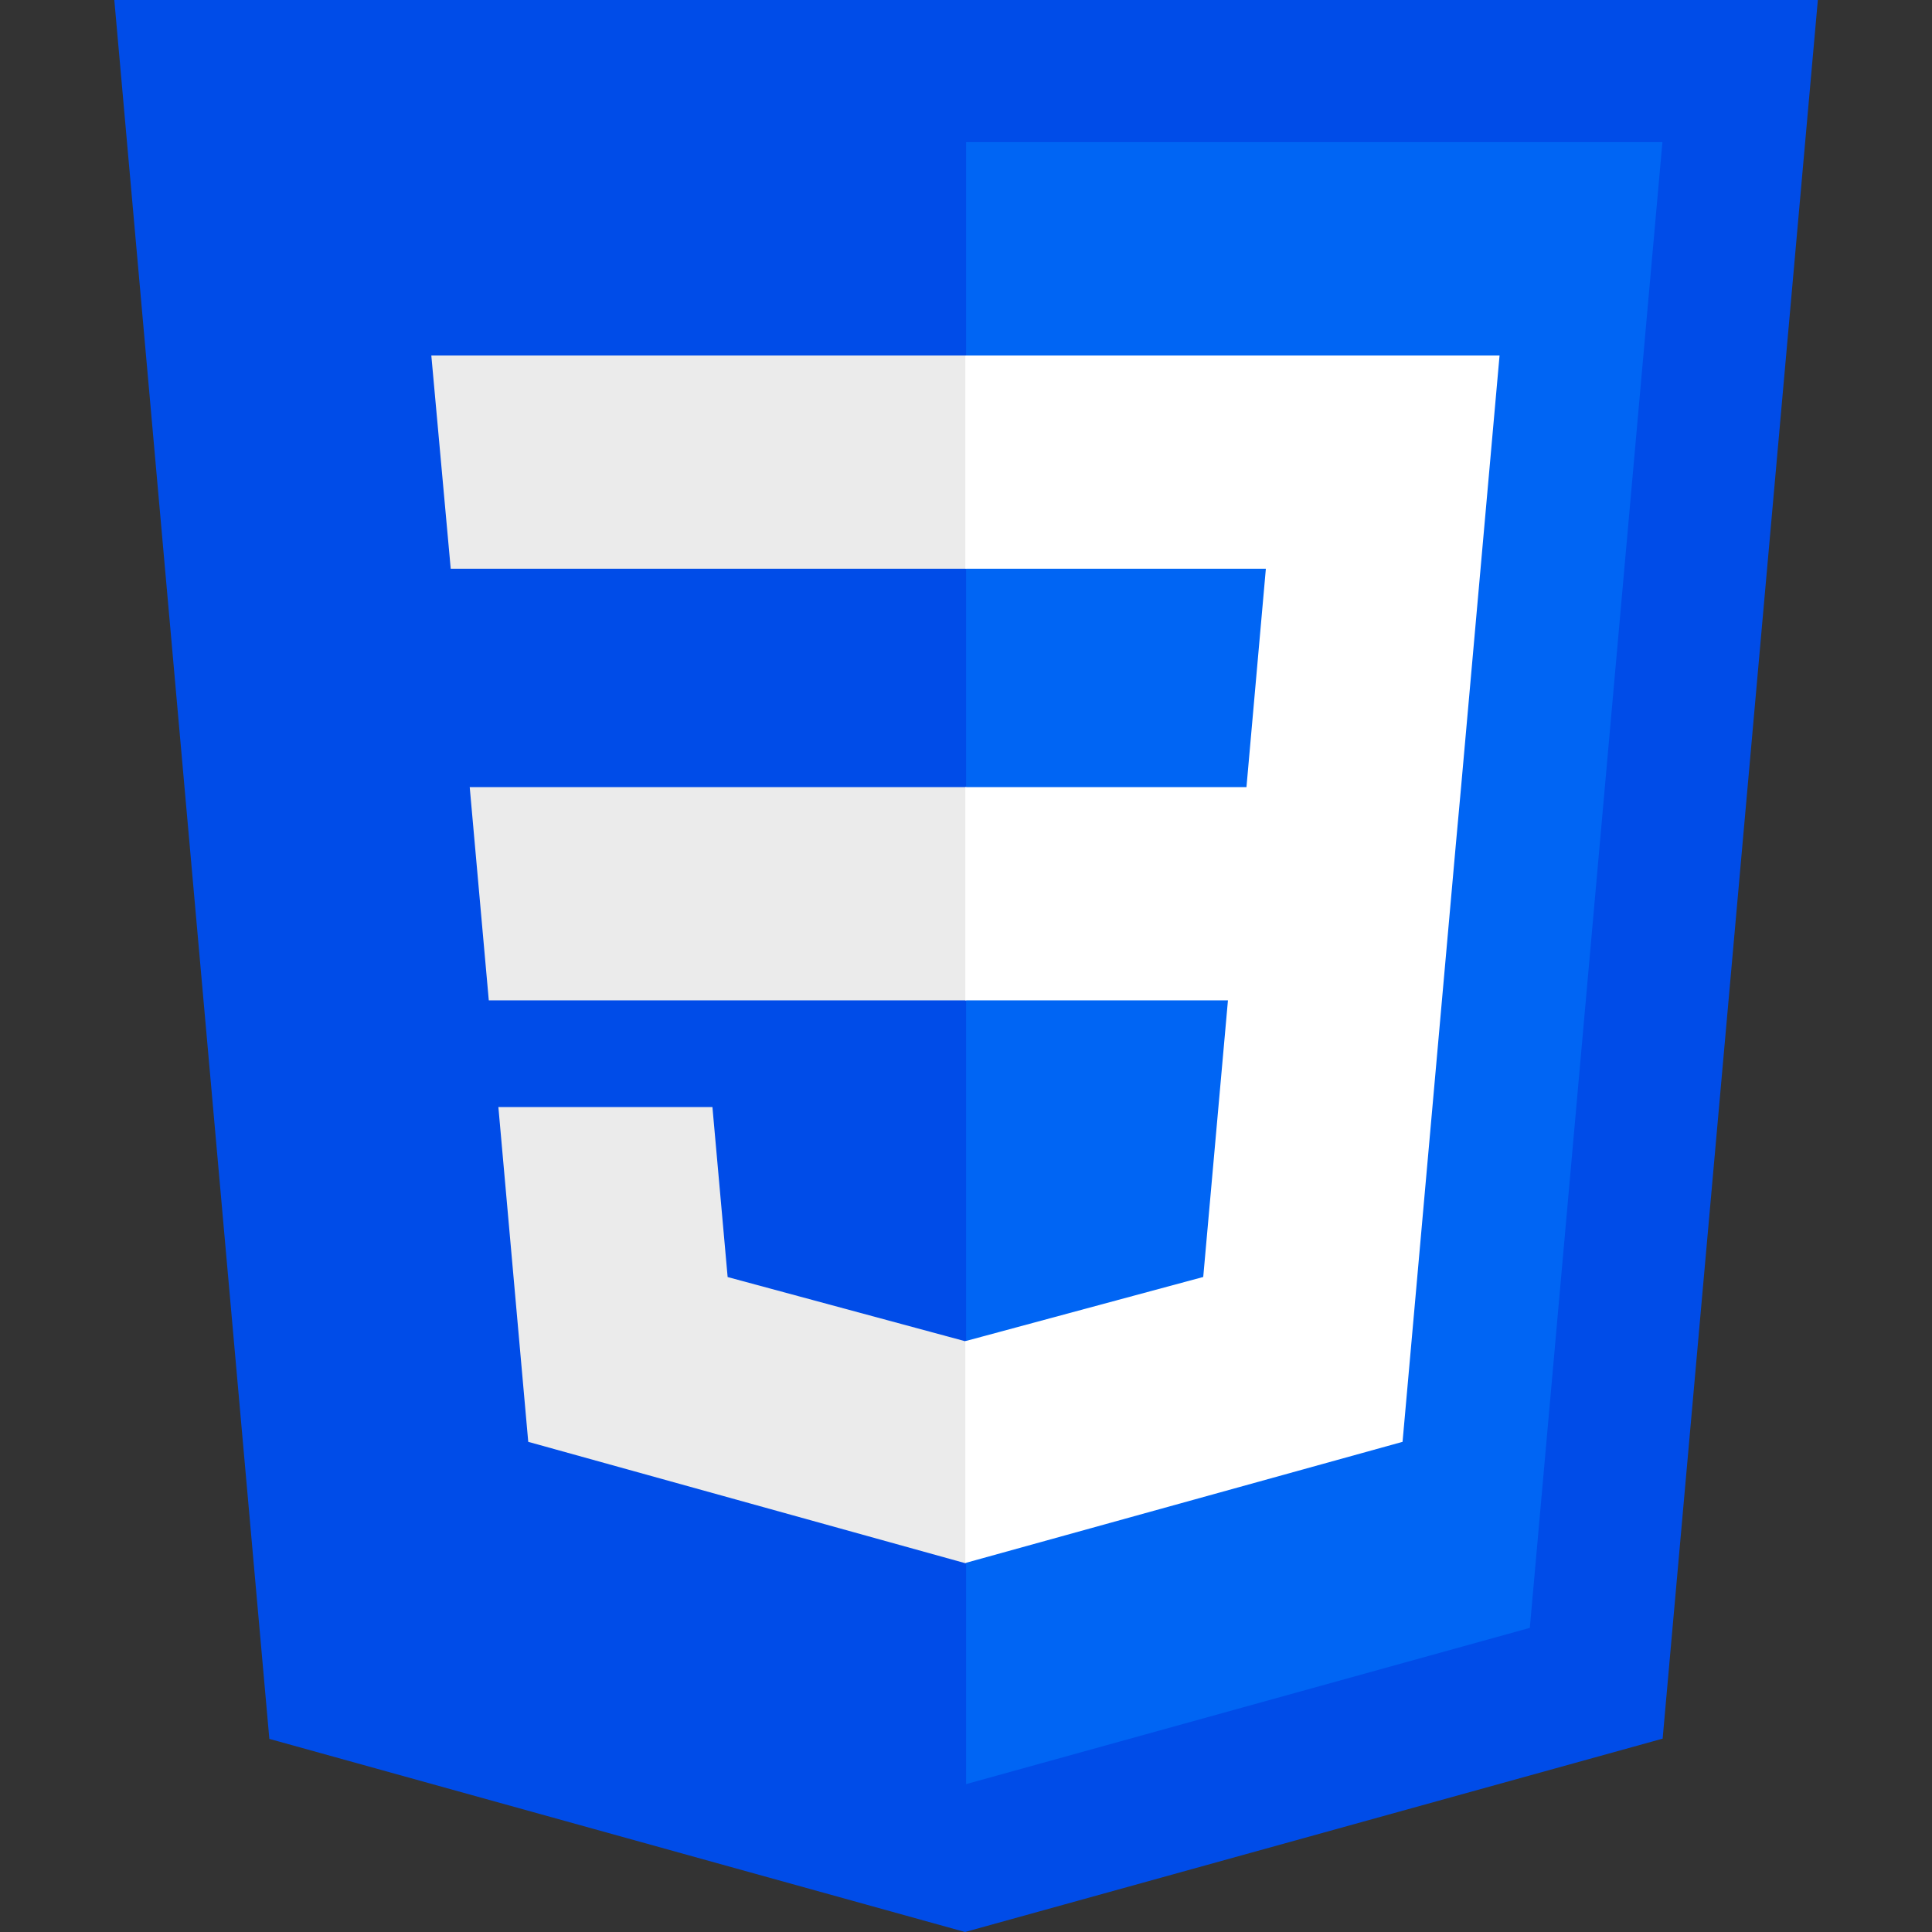
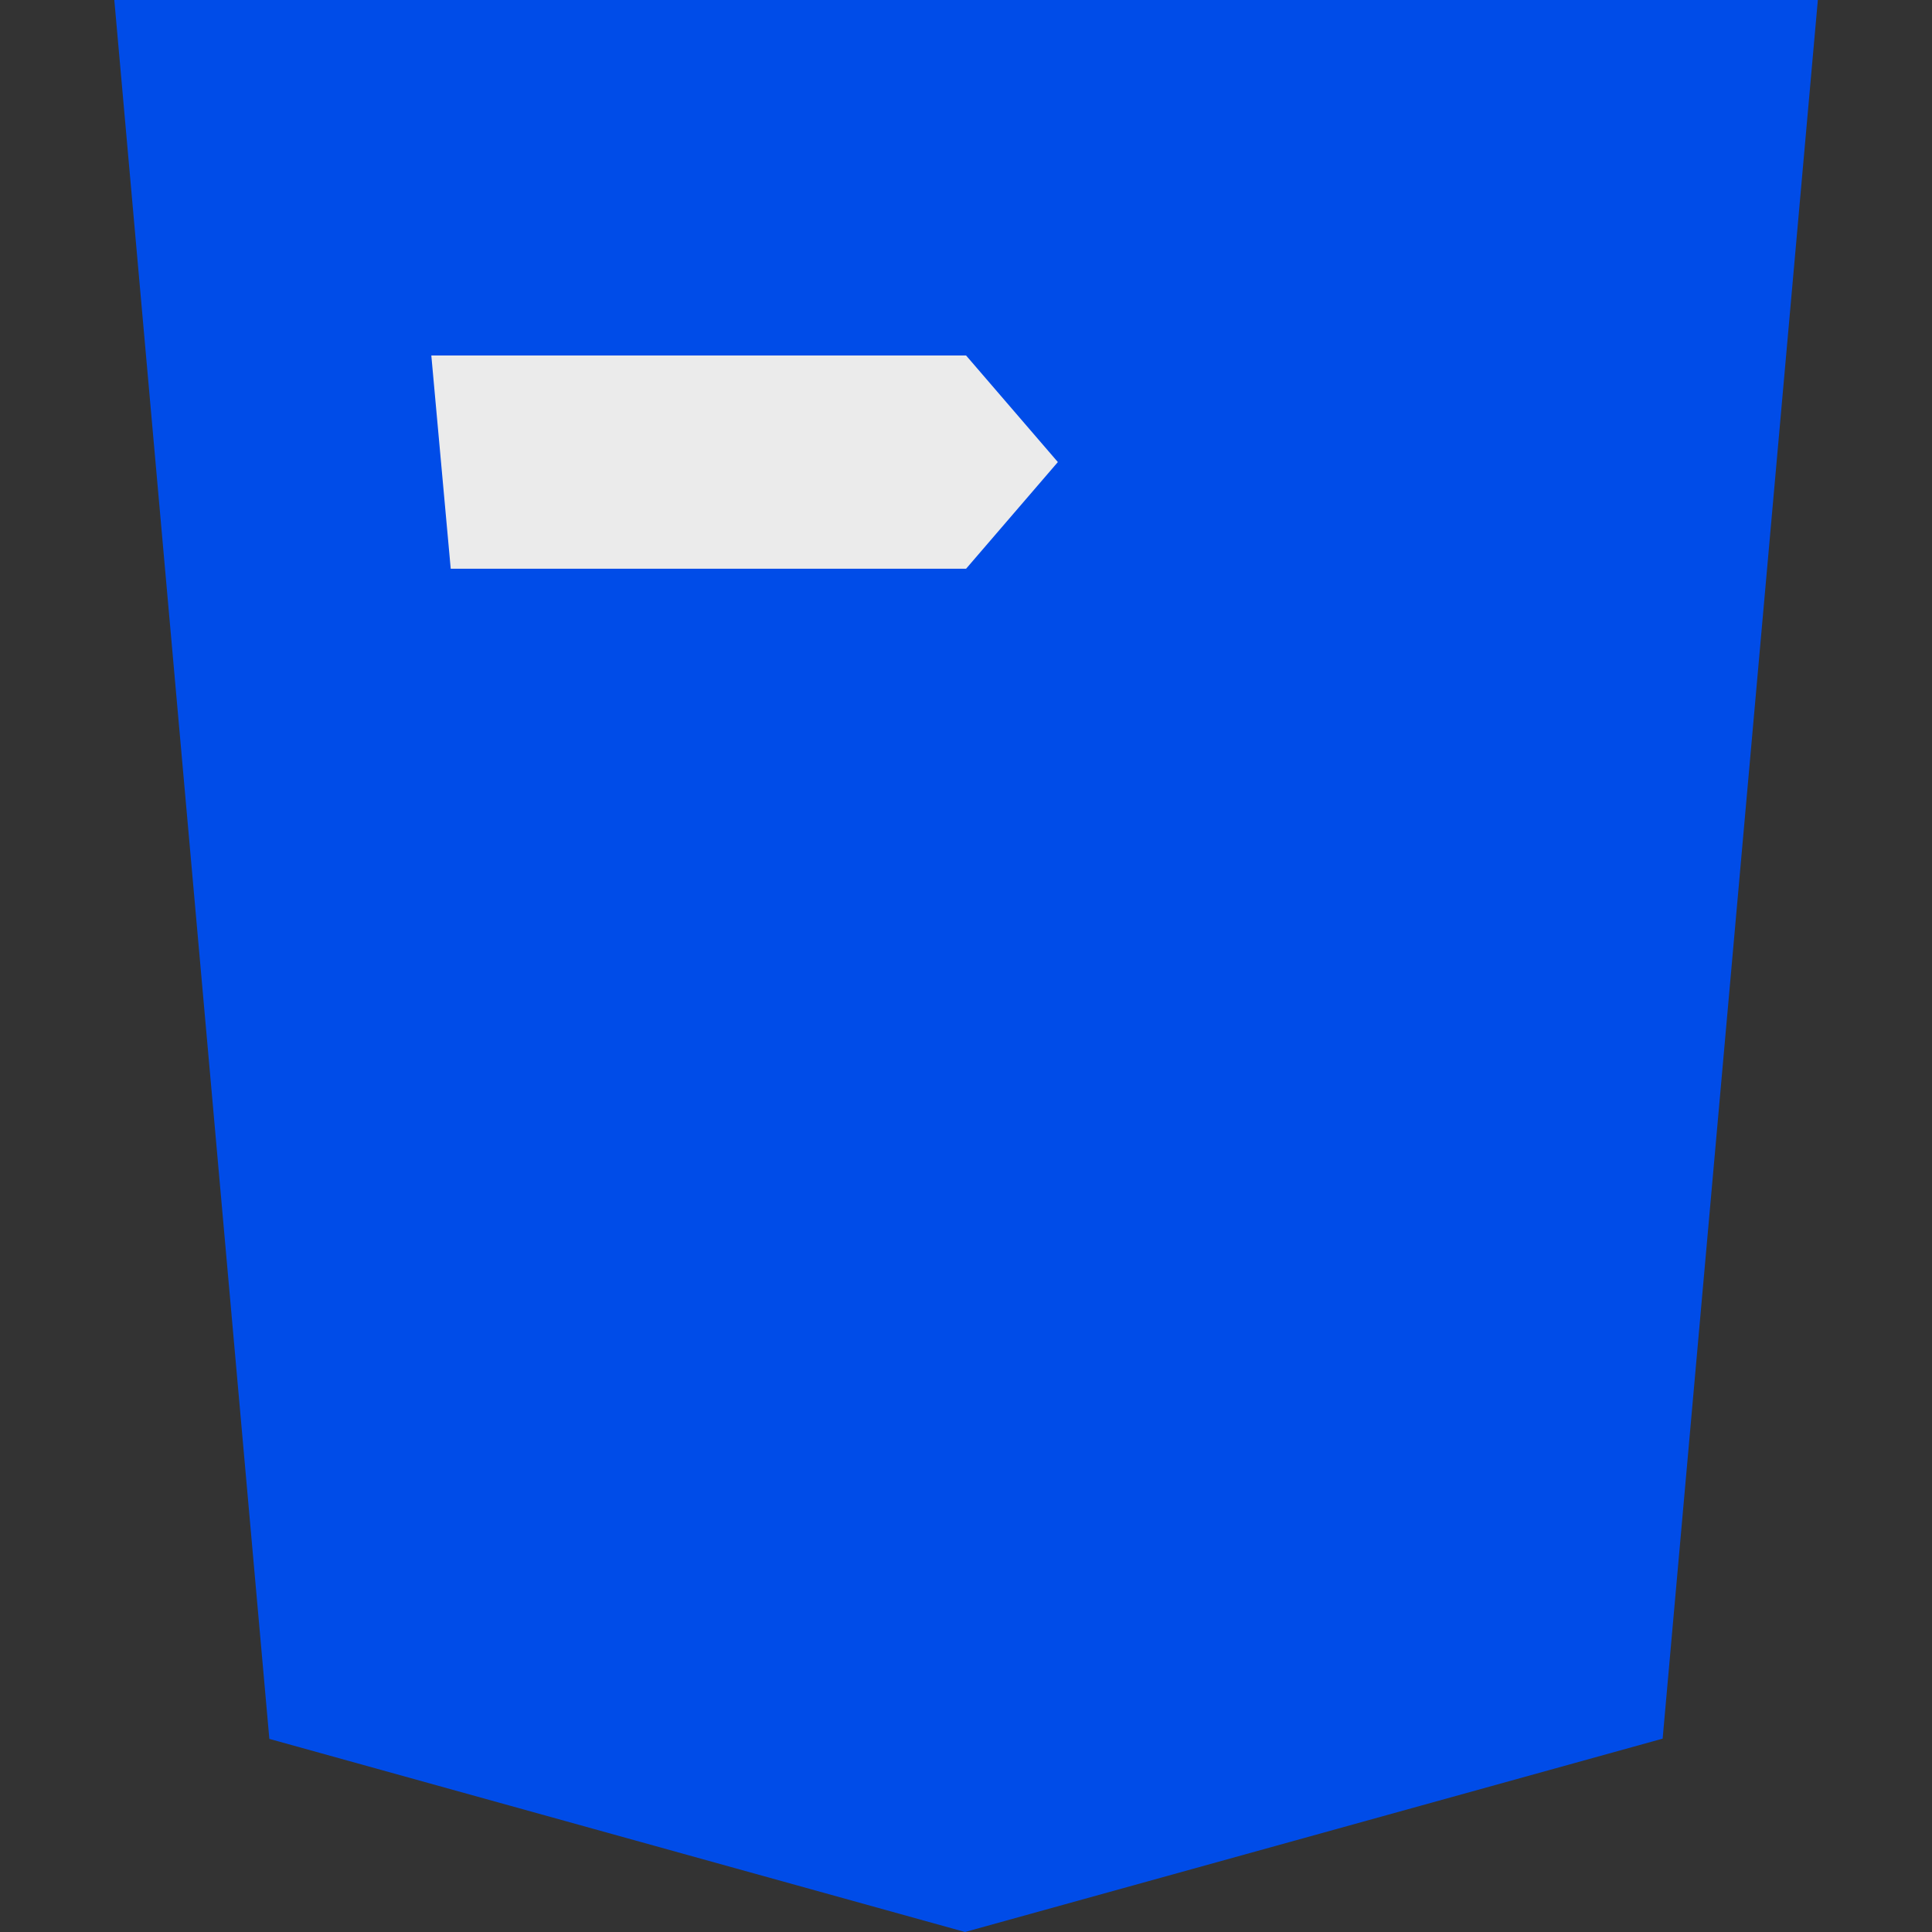
<svg xmlns="http://www.w3.org/2000/svg" width="24" height="24" viewBox="0 0 24 24" fill="none">
  <rect x="0" y="0" width="24" height="24" fill="#333333" stroke="none" />
  <g clip-path="url(#clip0_119_294)">
    <path d="M22.582 0L20.654 21.598L11.988 24L3.346 21.601L1.42 0H22.582Z" fill="#004CE8" />
-     <path d="M19.004 20.222L20.651 1.766H12.001V22.163L19.004 20.222Z" fill="#0065F4" />
-     <path d="M5.835 9.778L6.072 12.427H12.001L13.14 11.102L12.001 9.778H5.835Z" fill="#EBEBEB" />
    <path d="M12.001 4.416H11.992H5.358L5.599 7.065H12.001L13.141 5.74L12.001 4.416Z" fill="#EBEBEB" />
-     <path d="M12.001 19.414L13.141 18.009L12.001 16.658L11.989 16.661L9.039 15.864L8.85 13.752H7.417H6.191L6.562 17.911L11.989 19.418L12.001 19.414Z" fill="#EBEBEB" />
-     <path d="M15.254 12.427L14.947 15.863L11.992 16.66V19.416L17.423 17.911L17.463 17.464L18.085 10.489L18.15 9.778L18.628 4.416H11.992V7.065H15.725L15.484 9.778H11.992V12.427H15.254Z" fill="white" />
  </g>
  <defs>
    <clipPath id="clip0_119_294">
      <rect width="24" height="24" fill="white" />
    </clipPath>
  </defs>
</svg>